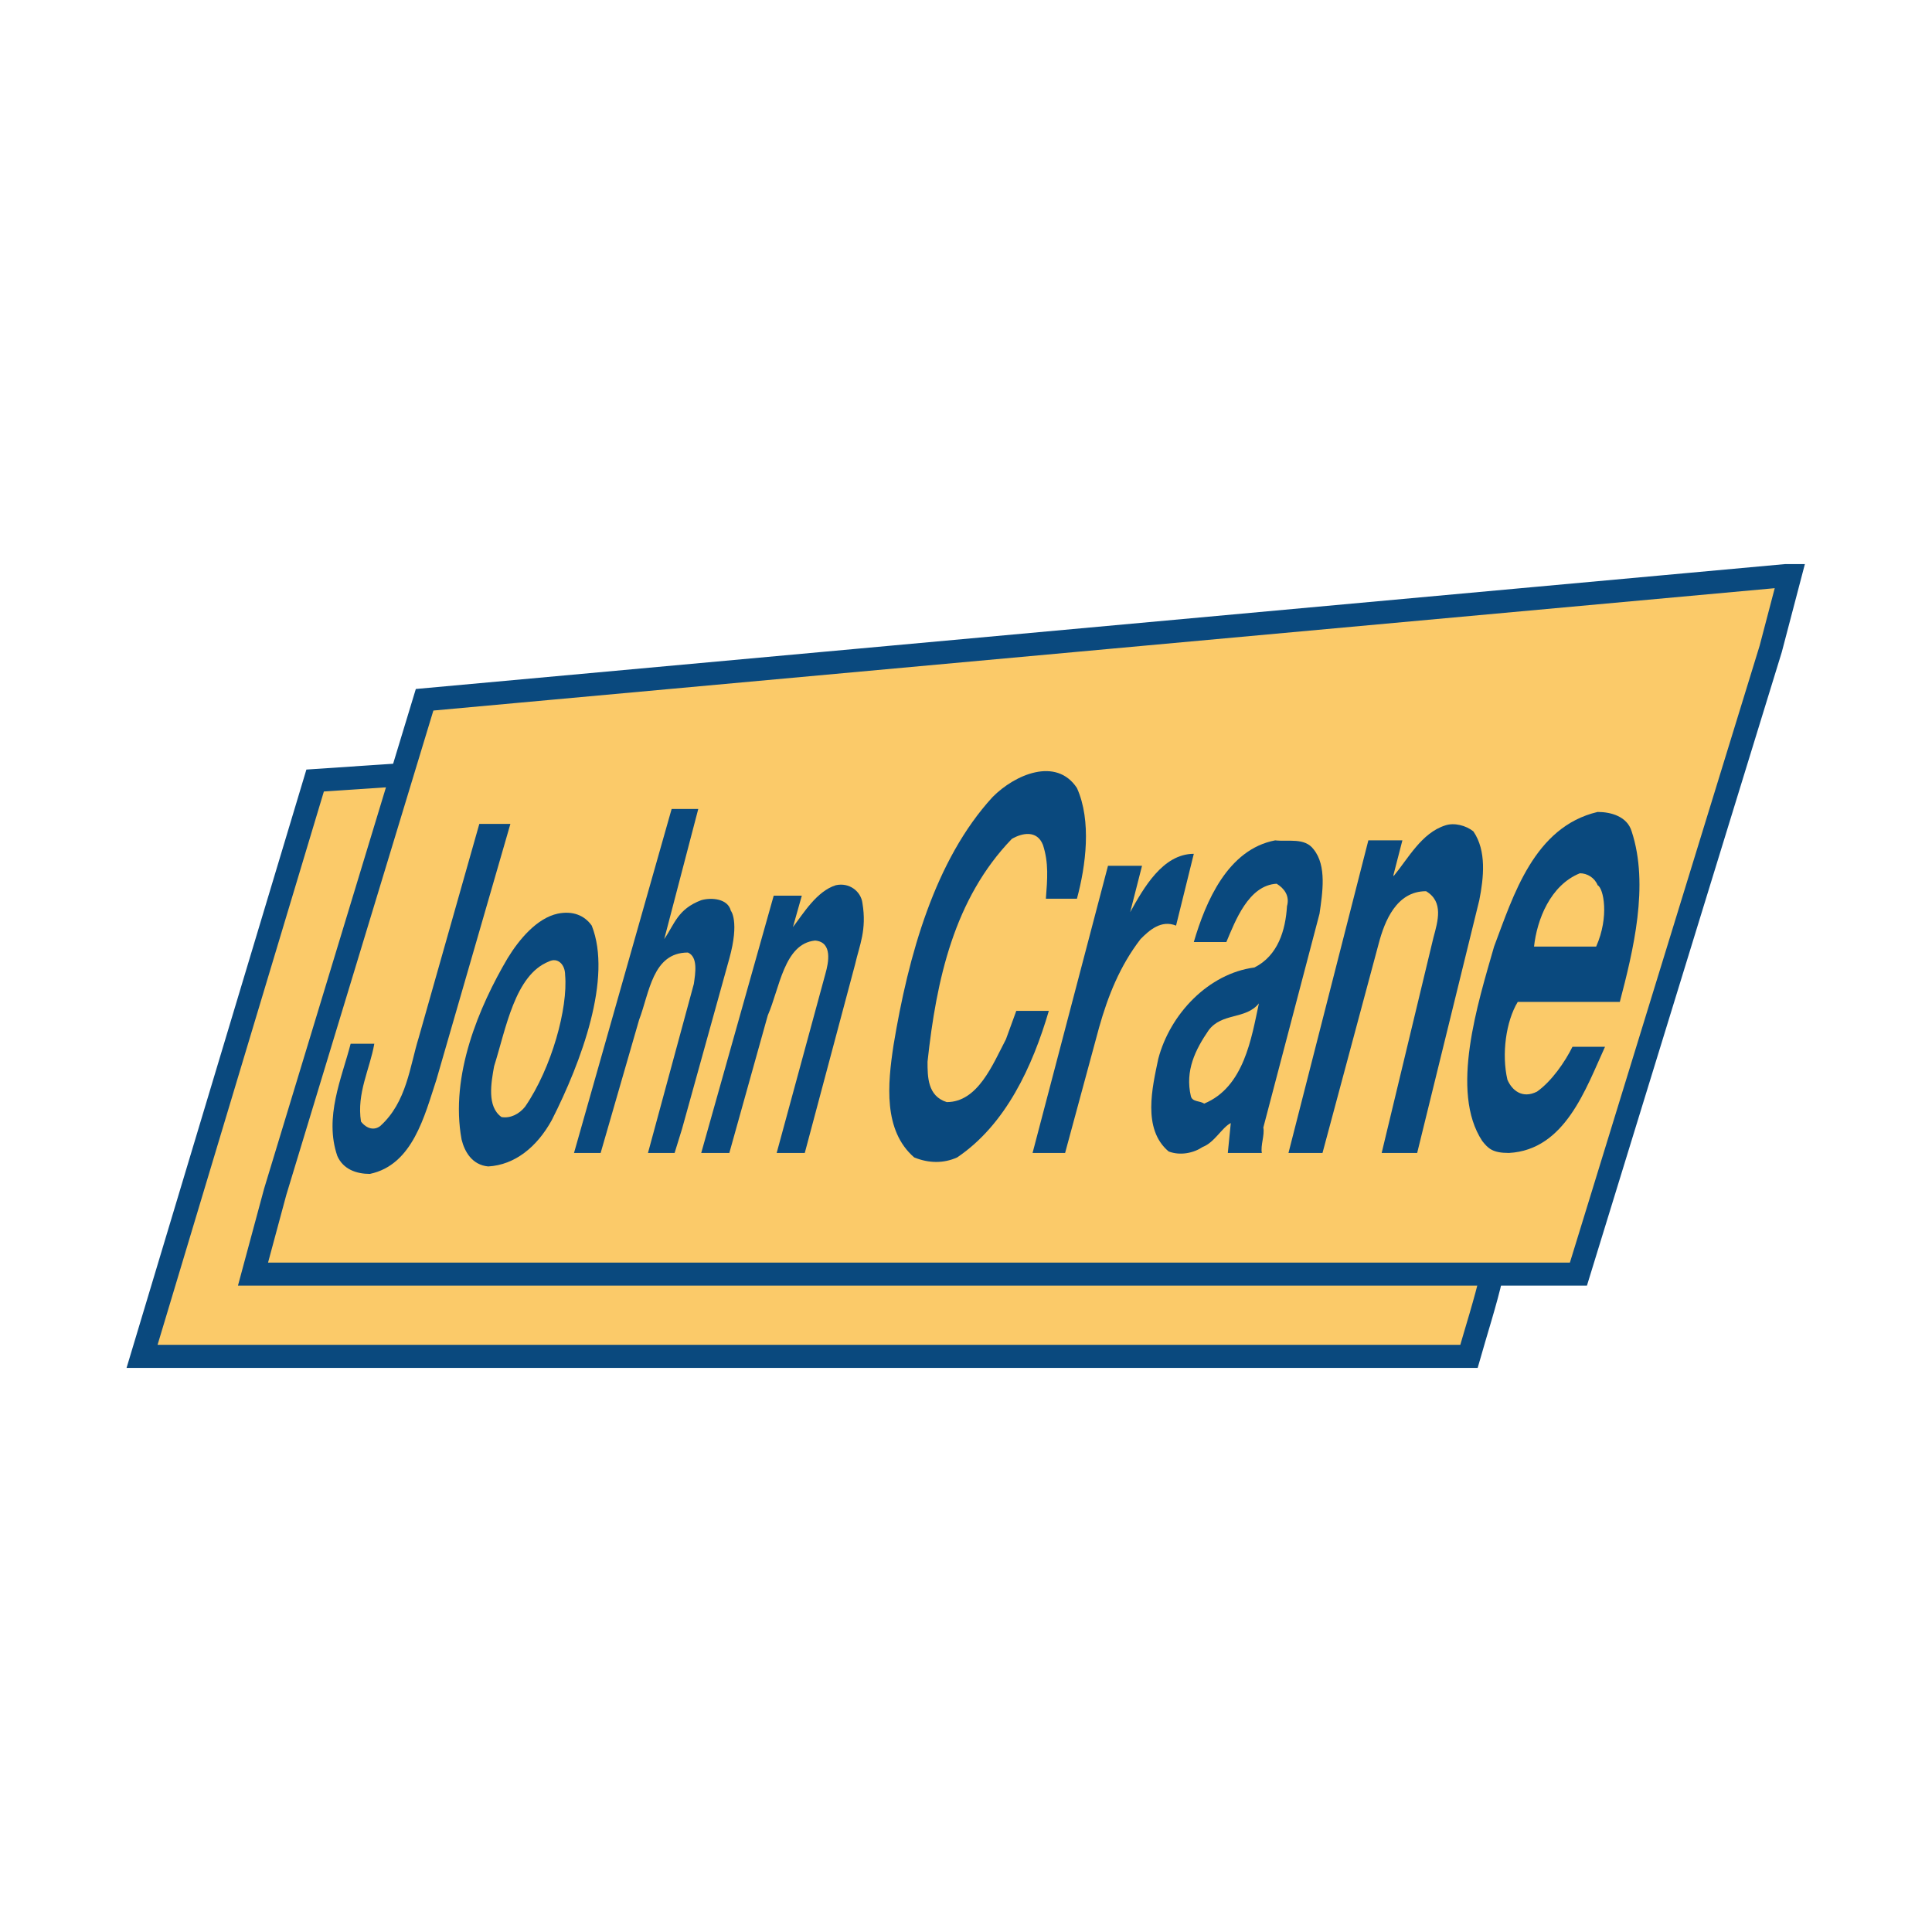
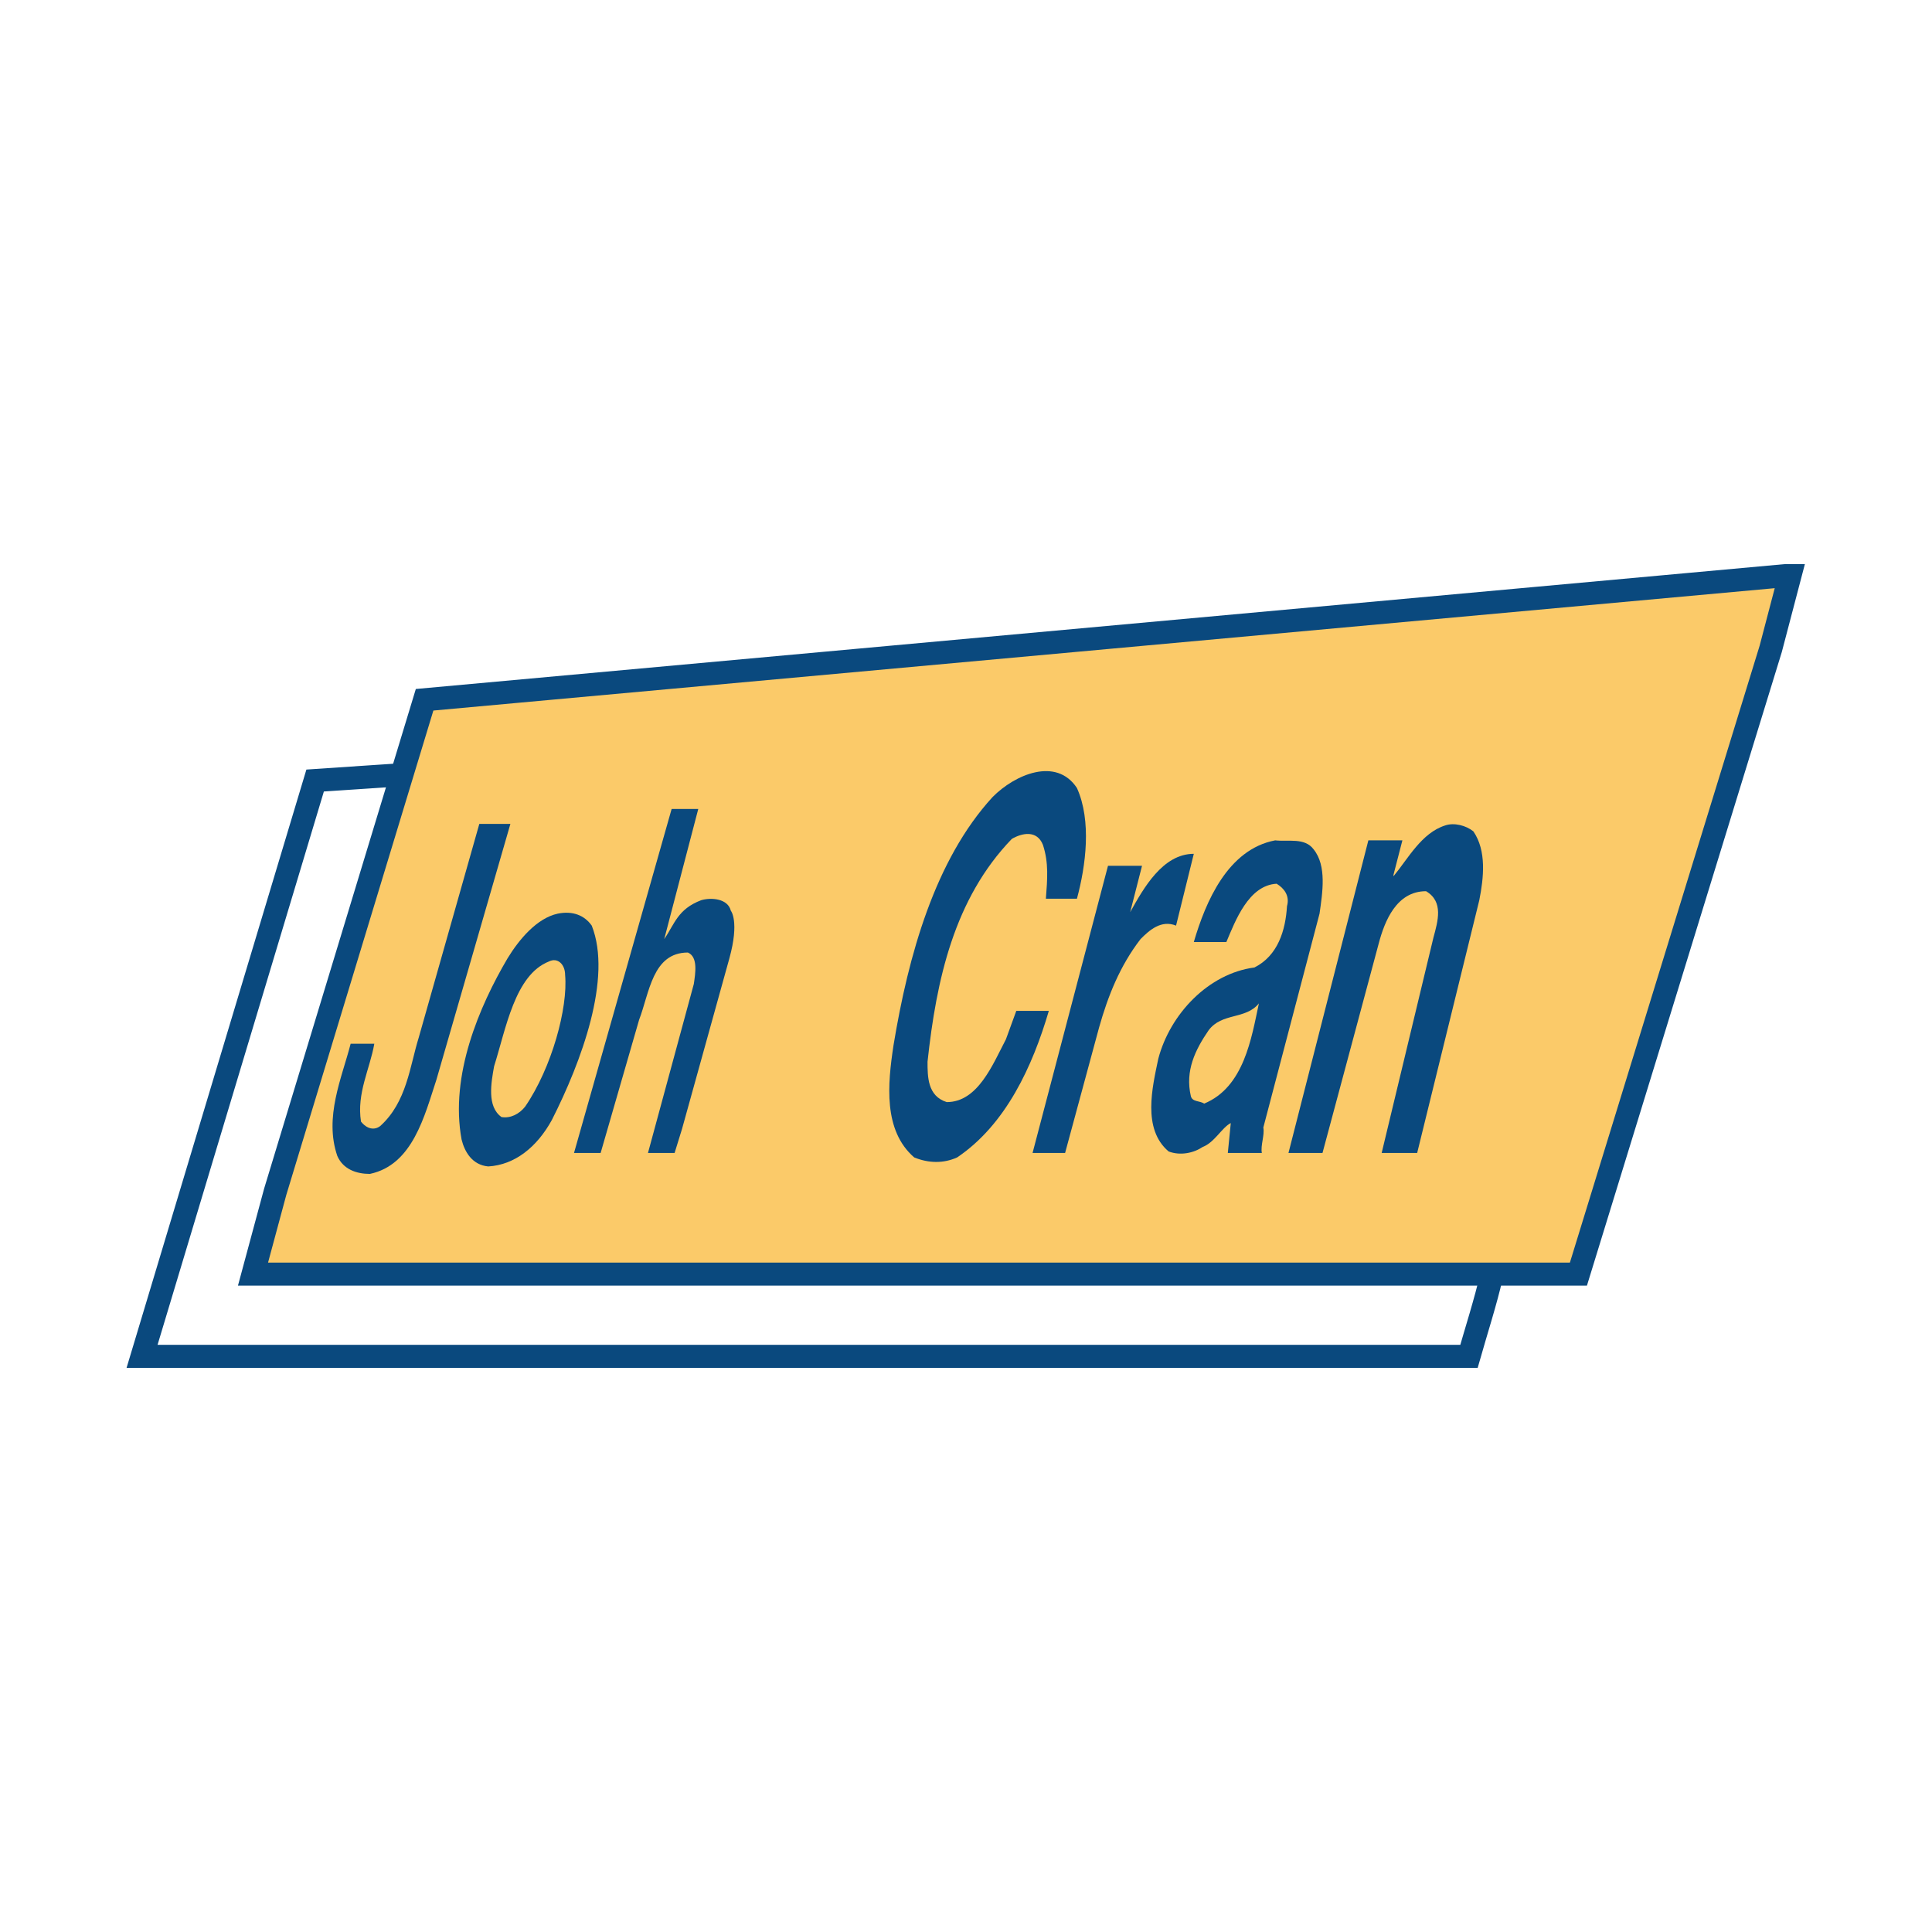
<svg xmlns="http://www.w3.org/2000/svg" version="1.0" id="Layer_1" x="0px" y="0px" width="192.756px" height="192.756px" viewBox="0 0 192.756 192.756" enable-background="new 0 0 192.756 192.756" xml:space="preserve">
  <g>
    <polygon fill-rule="evenodd" clip-rule="evenodd" fill="#FFFFFF" points="0,0 192.756,0 192.756,192.756 0,192.756 0,0  " />
-     <path fill-rule="evenodd" clip-rule="evenodd" fill="#FBCA69" d="M148.771,127.416c-0.442,2.09-1.623,5.82-2.214,7.91H14.173   l17.268-57.452l8.855-0.597L148.771,127.416L148.771,127.416z" />
    <path fill="none" stroke="#0A497E" stroke-width="2.3" stroke-linecap="square" stroke-miterlimit="2.613" d="M148.771,127.416   c-0.442,2.09-1.623,5.82-2.214,7.91H14.173l17.268-57.452l8.855-0.597" />
    <polygon fill-rule="evenodd" clip-rule="evenodd" fill="#FBCA69" stroke="#0A497E" stroke-width="2.3" stroke-miterlimit="2.613" points="   176.664,64.742 157.479,127.119 25.242,127.119 27.456,118.91 42.362,69.816 178.14,57.43 178.583,57.43 176.664,64.742  " />
    <path fill-rule="evenodd" clip-rule="evenodd" fill="#0A497E" d="M99.035,79.516c-5.756,6.268-8.413,15.818-9.889,24.771   c-0.59,3.879-1.033,8.506,2.066,11.191c1.476,0.598,2.952,0.598,4.28,0c4.87-3.283,7.527-9.102,9.15-14.623h-3.247l-1.033,2.834   c-1.327,2.537-2.804,6.268-5.903,6.268c-1.919-0.596-1.919-2.537-1.919-4.029c0.886-8.207,2.657-16.265,8.413-22.234   c1.033-0.597,2.509-0.896,3.1,0.597c0.59,1.791,0.442,3.432,0.295,5.372h3.099c0.886-3.283,1.477-7.76,0-11.042   C105.381,75.486,101.248,77.277,99.035,79.516L99.035,79.516z" />
    <path fill-rule="evenodd" clip-rule="evenodd" fill="#0A497E" d="M66.271,93.692c1.033-1.492,1.329-2.984,3.69-3.88   c1.033-0.298,2.656-0.149,2.952,1.044c0,0,0.885,1.044-0.147,4.775l-4.723,17.013l-0.738,2.387h-2.656l4.575-16.863   c0.147-1.044,0.442-2.685-0.591-3.133c-3.542,0-3.837,4.029-4.87,6.715l-3.837,13.281h-2.656l9.74-34.322h2.657L66.271,93.692   L66.271,93.692z" />
-     <path fill-rule="evenodd" clip-rule="evenodd" fill="#0A497E" d="M159.396,81.008c-6.346,1.492-8.412,8.356-10.331,13.43   c-1.623,5.671-4.428,14.474-1.181,19.4c0.591,0.746,1.033,1.193,2.657,1.193c5.608-0.299,7.674-6.416,9.593-10.596h-3.247   c-0.737,1.492-2.066,3.434-3.542,4.477c-1.476,0.746-2.509-0.148-2.951-1.193c-0.591-2.537-0.148-5.818,1.032-7.76h10.184   c1.328-5.073,2.952-11.639,1.181-17.011C162.349,81.456,160.725,81.008,159.396,81.008L159.396,81.008z" />
    <path fill-rule="evenodd" clip-rule="evenodd" fill="#0A497E" d="M47.822,82.202l-6.051,21.339   c-0.885,2.836-1.181,6.416-3.837,8.805c-0.591,0.447-1.329,0.299-1.918-0.447c-0.443-2.836,0.885-5.225,1.328-7.762h-2.361   c-0.886,3.434-2.657,7.312-1.329,11.193c0.59,1.342,1.919,1.791,3.247,1.791c4.28-0.896,5.46-5.82,6.642-9.402l7.379-25.517H47.822   L47.822,82.202z" />
    <path fill-rule="evenodd" clip-rule="evenodd" fill="#0A497E" d="M147.59,89.812c0.442-2.238,0.738-4.924-0.59-6.864   c-0.738-0.597-1.919-0.896-2.805-0.597c-2.361,0.746-3.689,3.283-5.165,5.073v-0.149l0.886-3.432h-3.395l-7.97,31.188h3.395   l5.607-20.892c0.591-2.239,1.771-5.223,4.724-5.223c1.771,1.044,1.18,2.984,0.737,4.625l-5.165,21.489h3.542L147.59,89.812   L147.59,89.812z" />
    <path fill-rule="evenodd" clip-rule="evenodd" fill="#0A497E" d="M125.895,115.031c-0.147-0.746,0.296-1.791,0.148-2.537   l5.607-21.339c0.296-2.089,0.738-4.775-0.59-6.416c-0.886-1.194-2.509-0.747-3.837-0.896c-4.724,0.896-6.937,6.118-8.117,10.147   h3.247c0.885-2.09,2.213-5.671,5.018-5.82c0.737,0.447,1.328,1.193,1.033,2.238c-0.147,2.387-0.886,4.924-3.247,6.118   c-4.575,0.597-8.412,4.625-9.593,9.102c-0.591,2.836-1.624,7.016,1.033,9.254c1.181,0.447,2.509,0.148,3.394-0.449   c1.182-0.447,1.919-1.939,2.805-2.387l-0.296,2.984H125.895L125.895,115.031z" />
    <path fill-rule="evenodd" clip-rule="evenodd" fill="#0A497E" d="M113.94,86.38h-3.395l-7.526,28.651h3.246l3.395-12.535   c0.886-3.133,2.066-6.118,4.133-8.804c0.886-0.896,2.066-1.94,3.542-1.343l1.771-7.163c-3.1,0-5.019,3.432-6.347,5.82L113.94,86.38   L113.94,86.38z" />
-     <path fill-rule="evenodd" clip-rule="evenodd" fill="#0A497E" d="M85.309,96.229c0.443-1.94,1.181-3.433,0.738-6.119   c-0.147-1.193-1.328-2.089-2.656-1.791c-1.918,0.597-3.247,2.835-4.28,4.178l0.886-3.134h-2.804l-7.231,25.667h2.804l3.837-13.729   c1.181-2.686,1.624-7.163,4.723-7.461c1.771,0.149,1.329,2.238,1.033,3.283l-4.87,17.907h2.804L85.309,96.229L85.309,96.229z" />
    <path fill-rule="evenodd" clip-rule="evenodd" fill="#0A497E" d="M55.645,91.155c-2.066,0.448-3.837,2.537-5.018,4.477   c-2.805,4.774-5.756,11.64-4.575,18.056c0.295,1.195,1.033,2.537,2.656,2.688c2.657-0.15,4.871-1.941,6.346-4.627   c2.952-5.82,6.051-14.176,3.985-19.399C58.301,91.304,57.121,90.856,55.645,91.155L55.645,91.155z" />
    <path fill-rule="evenodd" clip-rule="evenodd" fill="#FBCA69" d="M159.249,94.438h-6.198c0.295-2.686,1.623-6.118,4.575-7.312   c0.737,0,1.476,0.448,1.771,1.194C159.987,88.618,160.577,91.454,159.249,94.438L159.249,94.438z" />
    <path fill-rule="evenodd" clip-rule="evenodd" fill="#FBCA69" d="M54.759,95.93c-3.395,1.343-4.28,6.716-5.461,10.447   c-0.295,1.641-0.738,4.027,0.738,5.072c0.886,0.15,1.771-0.297,2.361-1.045c2.657-3.879,4.28-9.848,3.985-13.131   C56.383,96.229,55.645,95.483,54.759,95.93L54.759,95.93z" />
    <path fill-rule="evenodd" clip-rule="evenodd" fill="#FBCA69" d="M125.6,100.109c-1.328,1.641-3.689,0.895-5.018,2.686   c-1.328,1.939-2.361,4.029-1.771,6.566c0.148,0.596,0.886,0.447,1.328,0.746C124.124,108.465,124.862,103.541,125.6,100.109   L125.6,100.109z" />
  </g>
</svg>